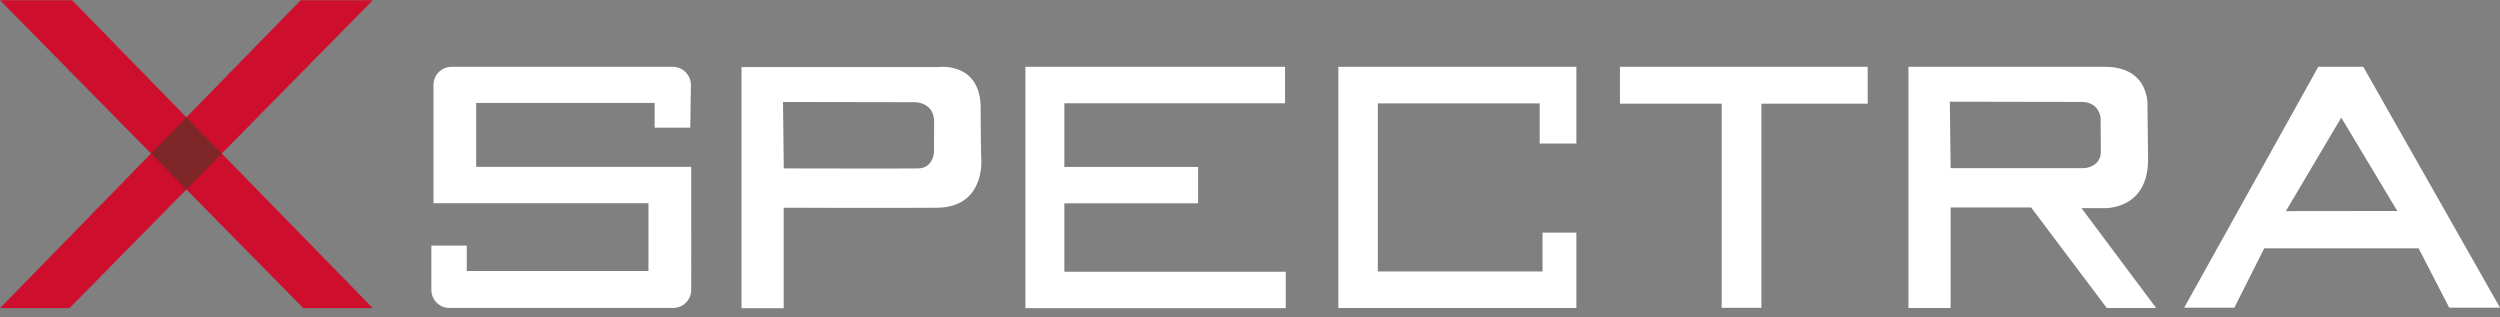
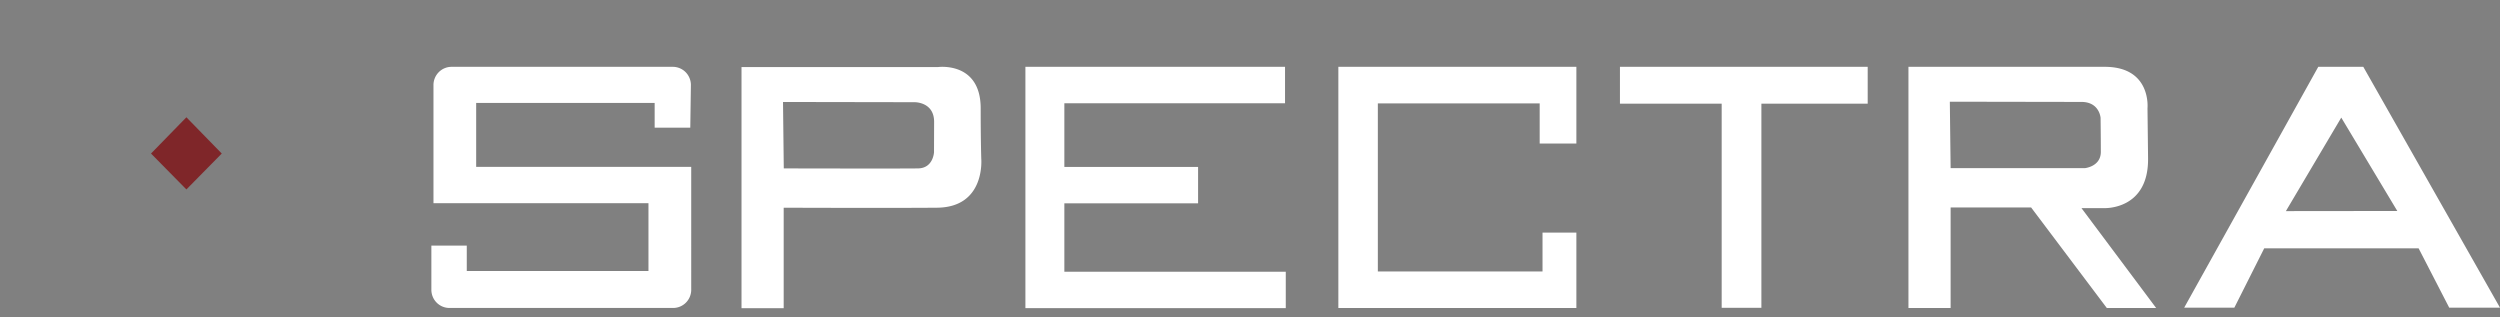
<svg xmlns="http://www.w3.org/2000/svg" width="276" height="35" viewBox="0 0 276 35" fill="none">
  <rect x="0" y="0" width="276" height="35" fill="#808080" stroke="none" />
-   <path d="M0 .026h7.956l33.199 33.992h-7.671L0 .026z" fill="#CE0E2D" />
-   <path d="M41.155.026h-7.956L0 34.018h7.67L41.156.026z" fill="#CE0E2D" />
  <path d="m20.578 12.948 3.905 4.003-3.905 3.963-3.906-3.963 3.906-4.003z" fill="#7F2629" />
  <path d="M141.868 11.398v-4.02h-28.663v26.639h28.744V30h-24.444V22.45h14.764v-4.02h-14.764v-7.03h24.363zM206.193 7.378h-27.351v4.066h11.231v22.538h4.385V11.444h11.735V7.378zM260.908 7.378h-4.972l-14.803 26.59h5.538l3.297-6.549h17.048l3.378 6.548H276l-15.092-26.59zm-8.547 15.929 6.115-10.324 6.186 10.31-12.301.014zM147.754 7.378h26.278v8.47h-4.051v-4.436h-17.867v18.556h18.181v-4.286h3.737V34h-26.278V7.378zM74.263 7.378H49.85c-.529 0-1.036.212-1.41.589a2.018 2.018 0 0 0-.585 1.421v13.043H71.59v7.491H51.532v-2.808h-3.909v4.875c0 .533.21 1.045.584 1.422.375.377.882.588 1.411.588h24.698c.529 0 1.036-.211 1.41-.588.375-.377.585-.889.585-1.422V18.425H52.57v-7.059h19.704v2.73h3.934l.067-4.662a2.023 2.023 0 0 0-.574-1.458 1.994 1.994 0 0 0-1.439-.598zM108.331 17.5c0-.137-.063-1.903-.063-5.537 0-5.211-4.719-4.559-4.719-4.559H81.863v26.622h4.656V22.931s11.54.046 16.928 0c5.387-.046 4.884-5.431 4.884-5.431zm-5.215-.708s-.067 1.772-1.759 1.8c-1.693.03-14.828 0-14.828 0l-.084-7.334 14.528.025s2.154-.04 2.154 2.166l-.011 3.343zM229.796 22.977h2.463s4.955.266 4.888-5.502c-.067-5.768-.063-5.538-.063-5.538s.45-4.56-4.723-4.56h-21.668V34h4.656V22.906h8.888L232.59 34h5.447l-8.241-11.022zm-14.447-4.414-.088-7.335 14.532.025c1.984 0 2.111 1.748 2.111 1.748s.028 2.127.028 3.761c0 1.634-1.759 1.801-1.759 1.801h-14.824z" fill="#fff" />
</svg>